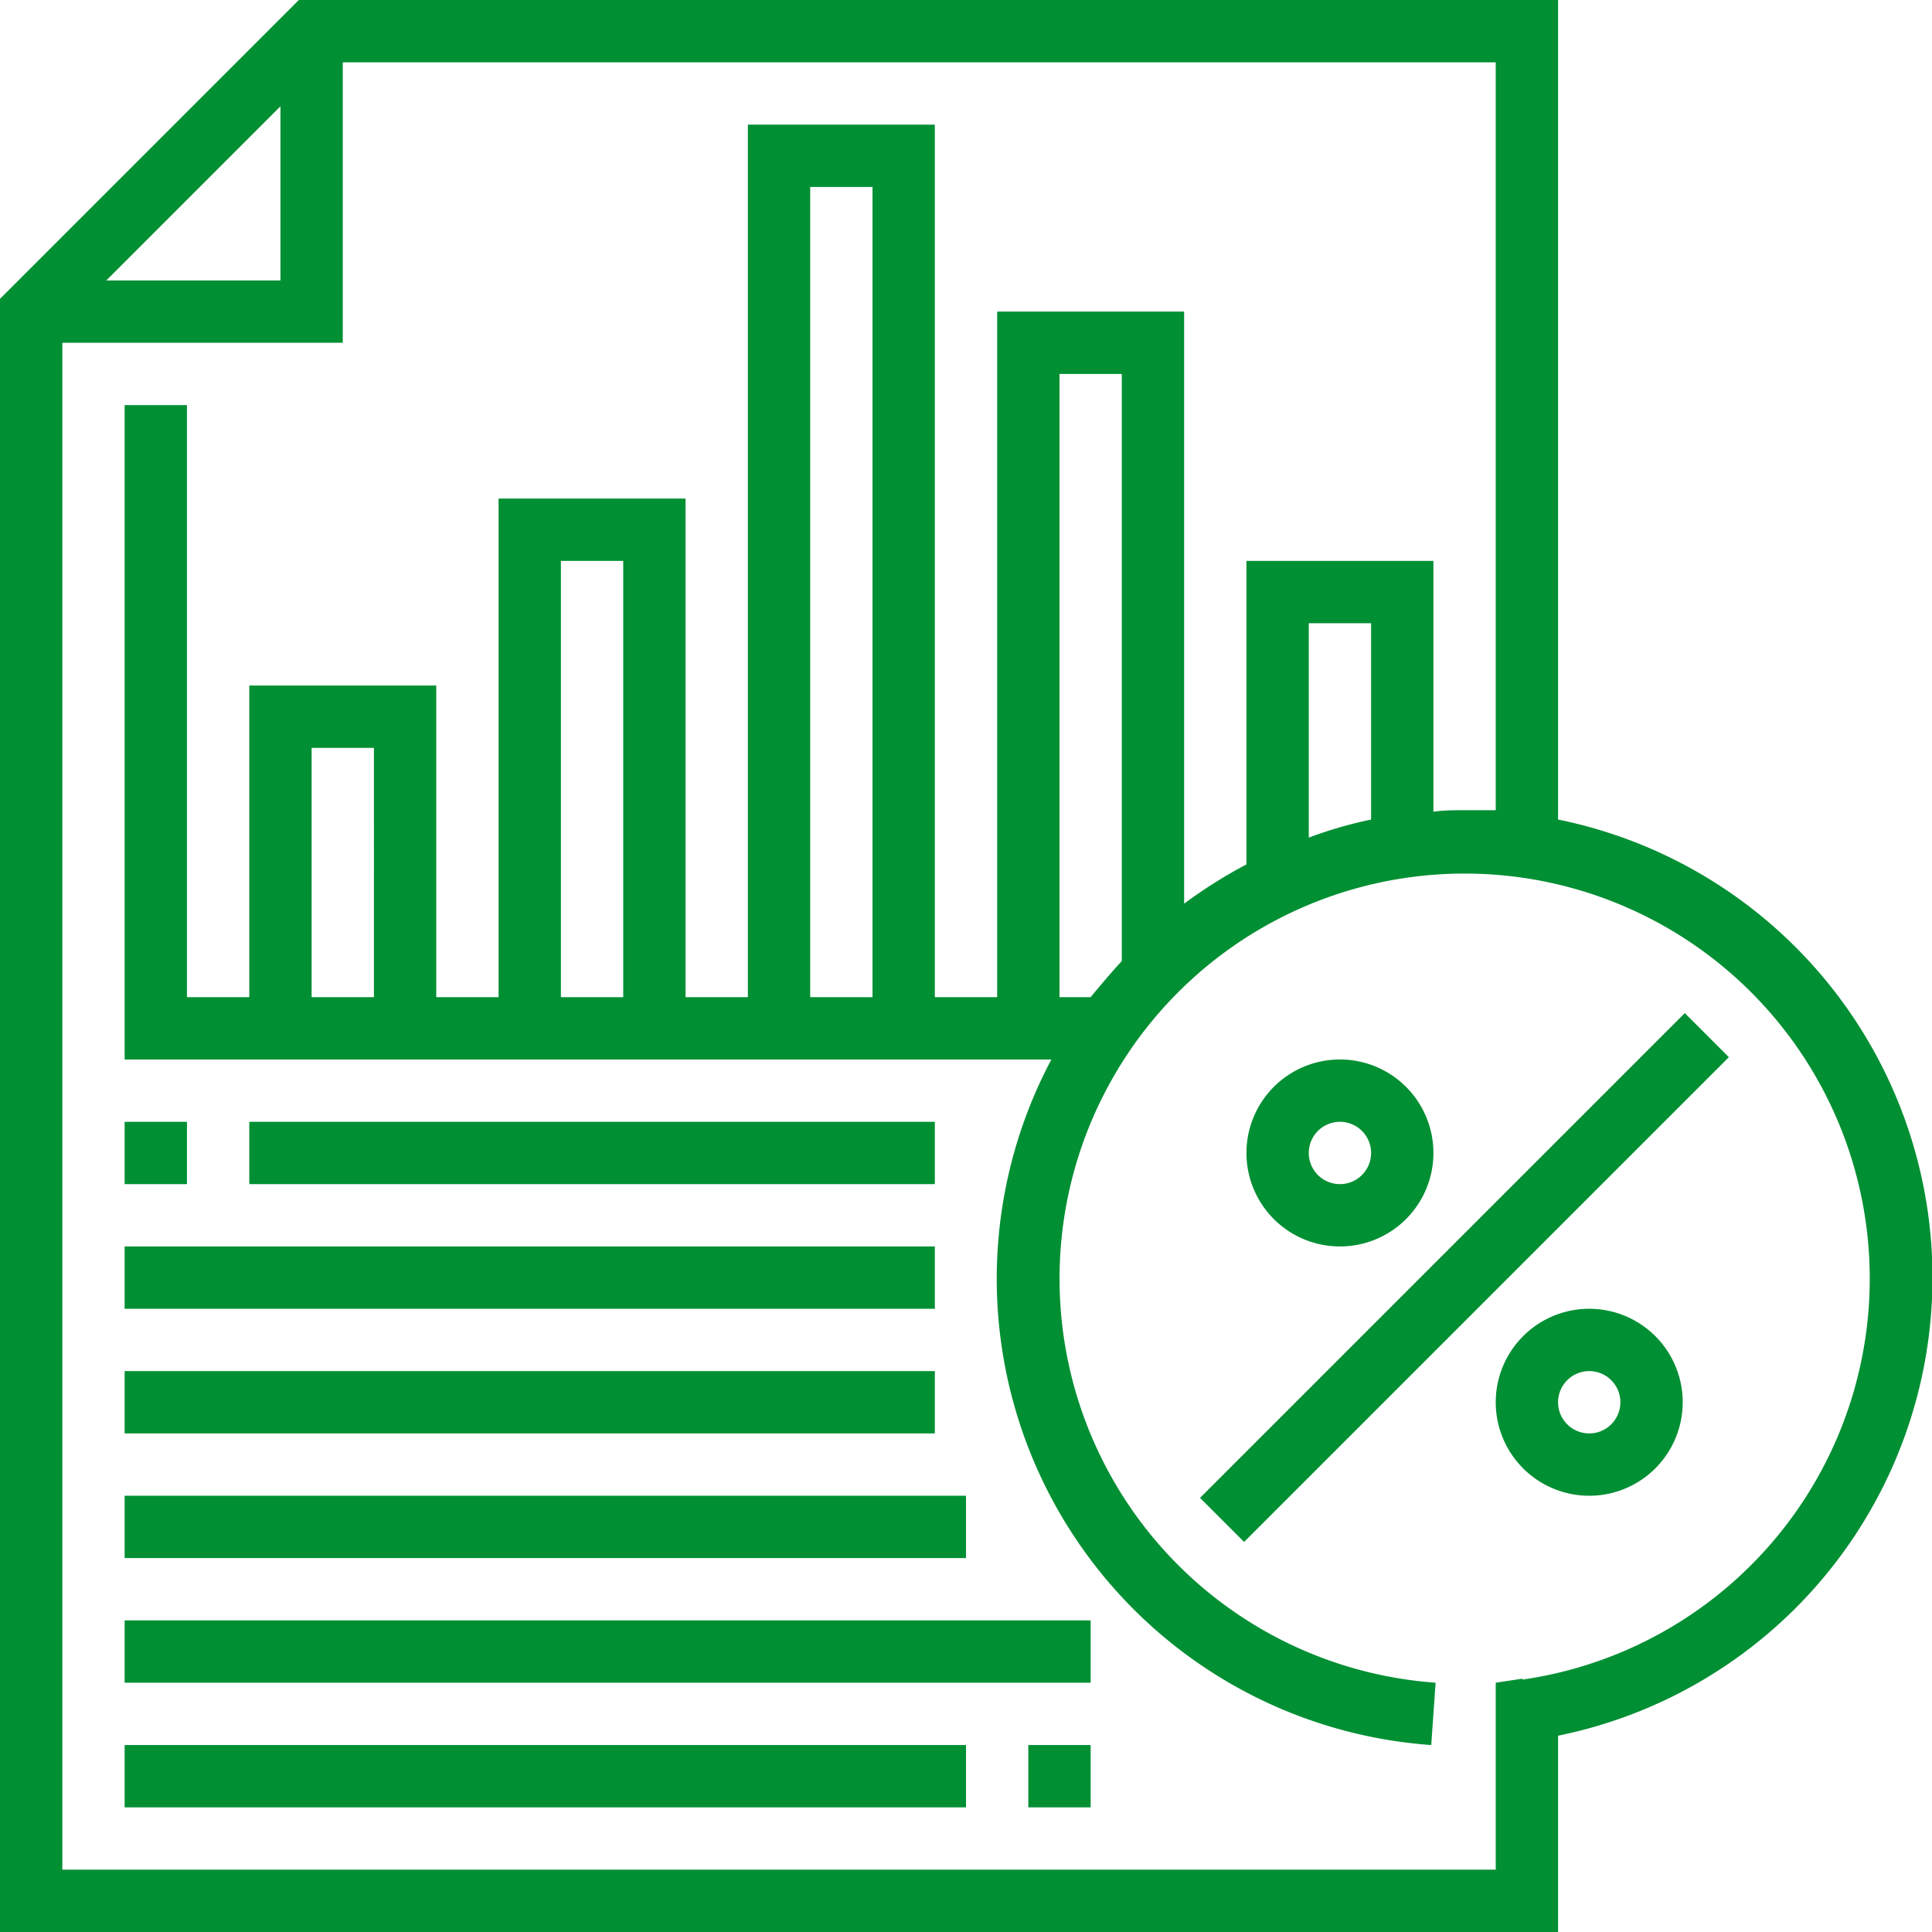
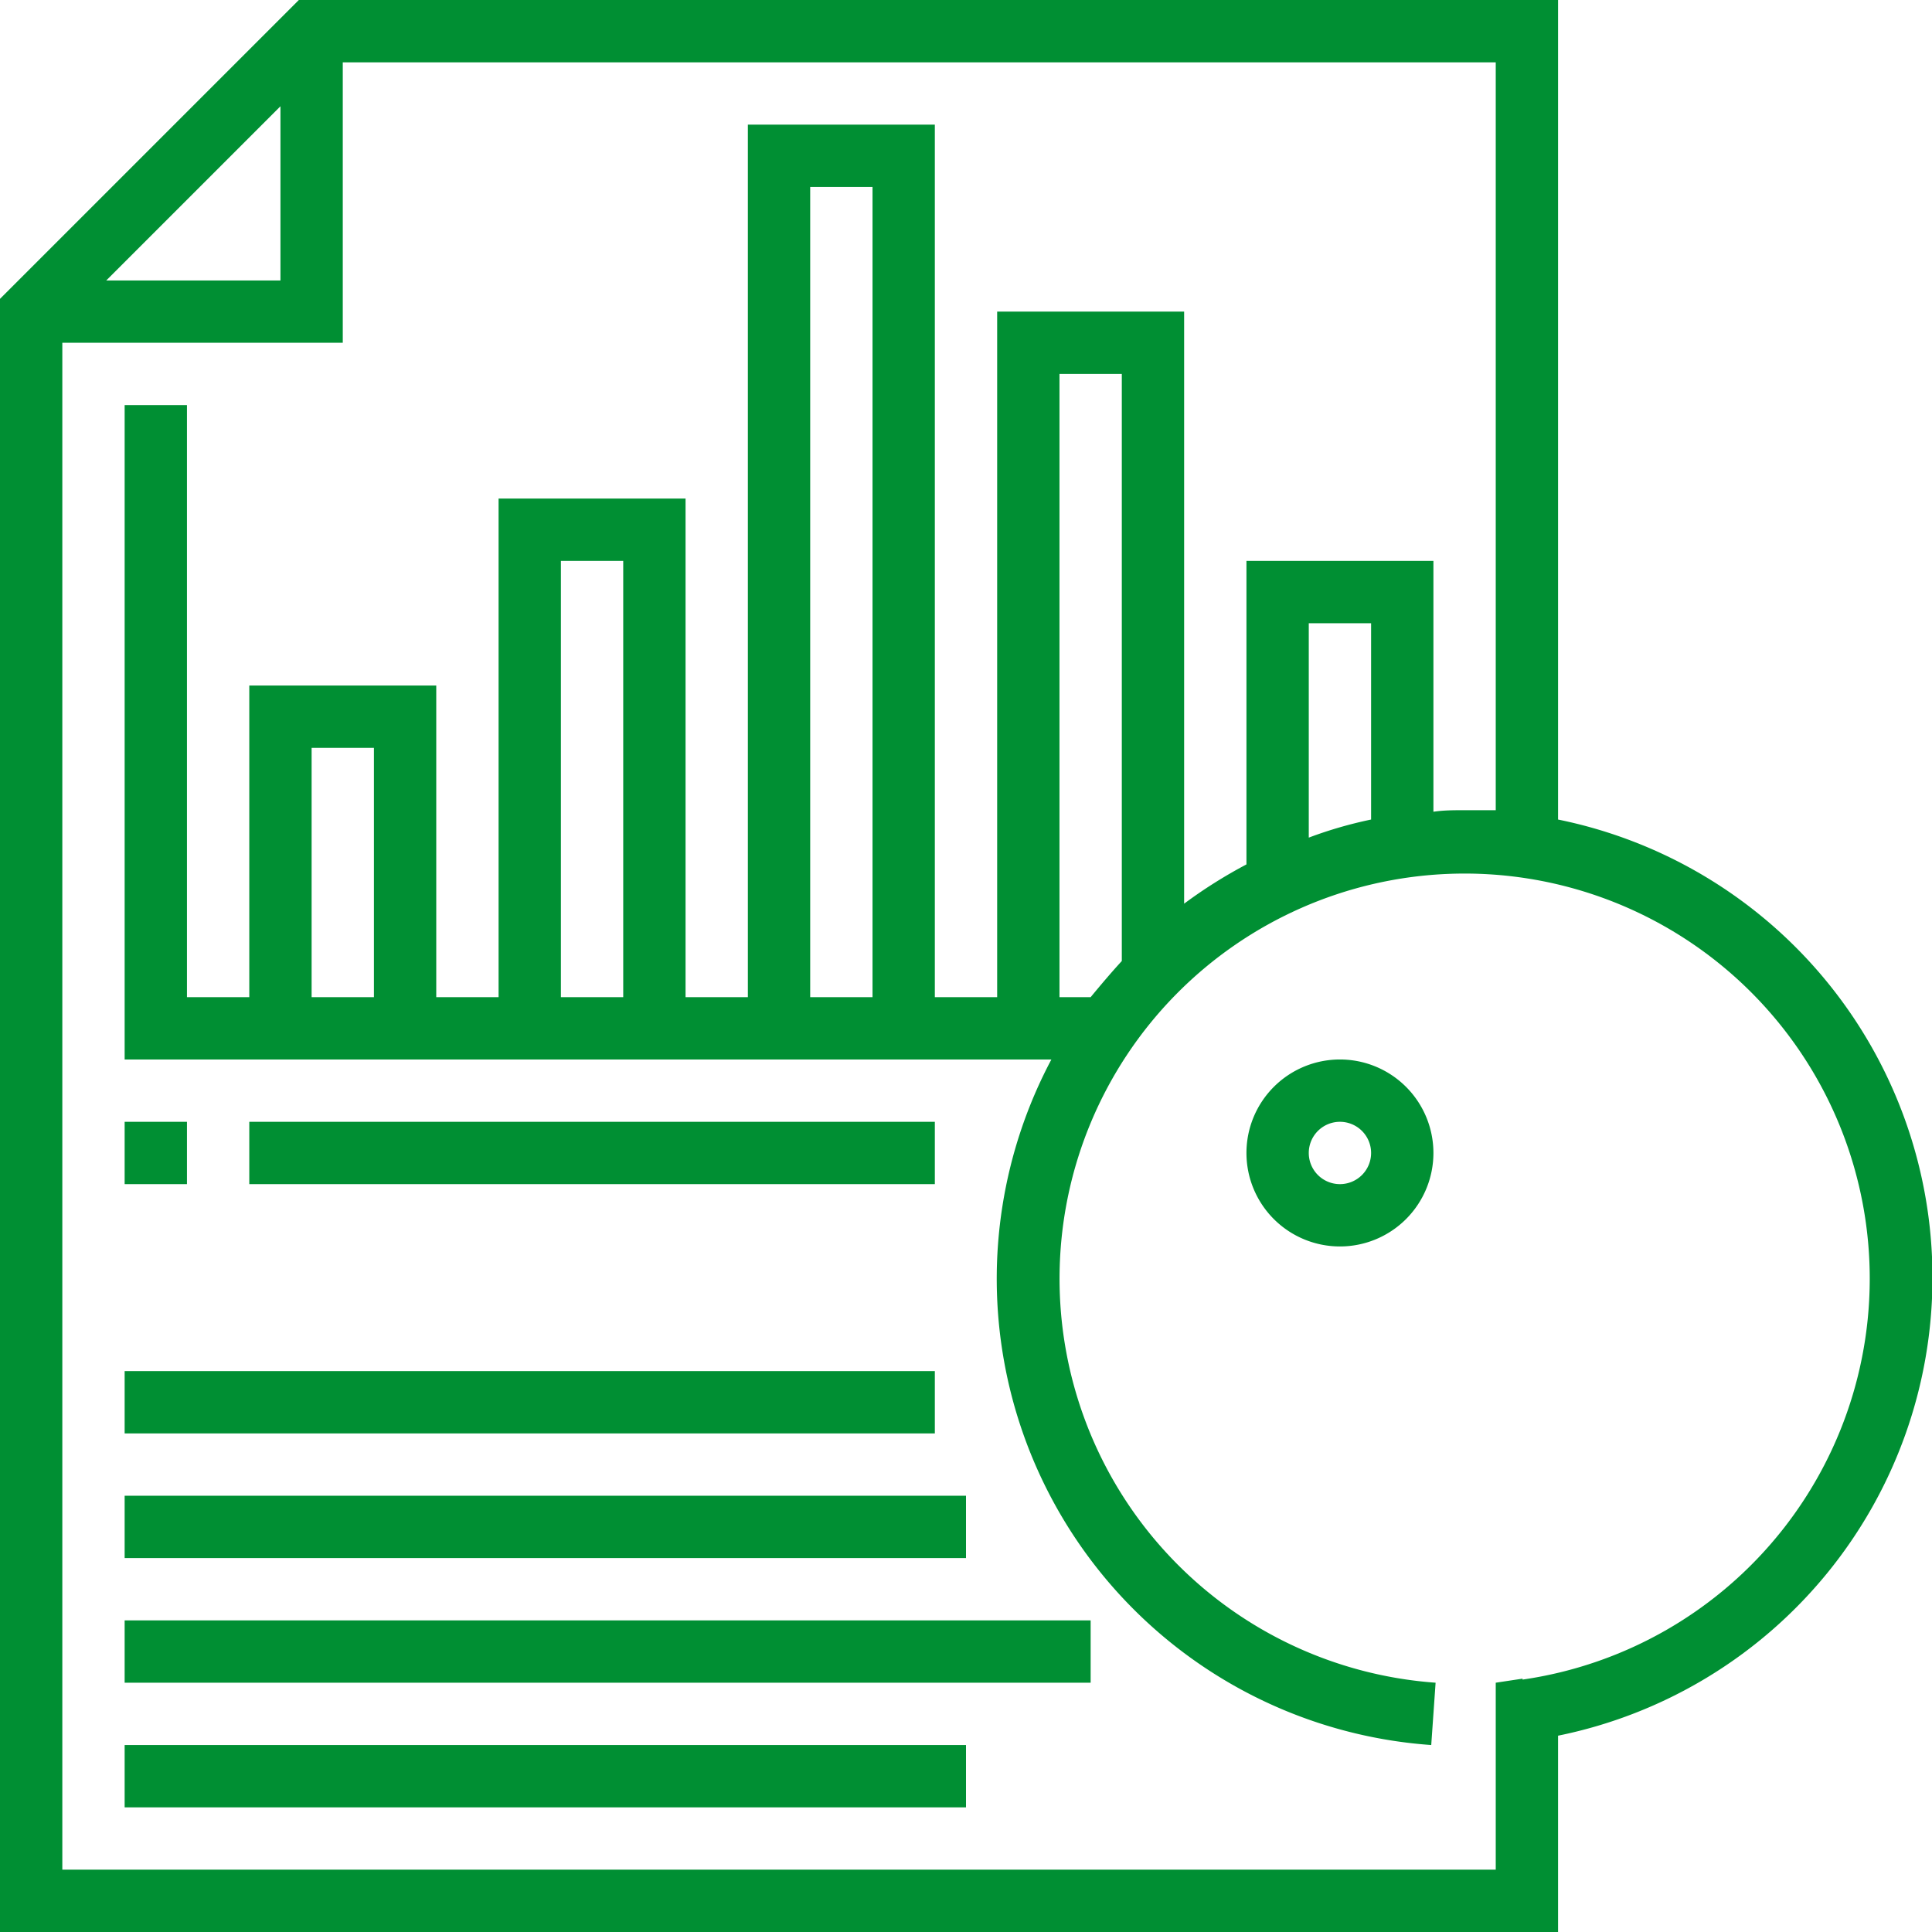
<svg xmlns="http://www.w3.org/2000/svg" id="Content" viewBox="0 0 62 62">
  <path d="M50,26.3V0H9.59L0,9.59V62H50V55.7a15,15,0,0,0,0-29.4ZM9,3.41V9H3.41ZM48.86,53.87,48,54v6H2V11h9V2H48V26c-.33,0-.66,0-1,0s-.67,0-1,.05V18H40v9.74A15.5,15.5,0,0,0,38,29V10H32V32H30V4H24V32H22V16H16V32H14V22H8V32H6V13H4V34H33.74A15,15,0,0,0,45.93,56l.14-2a13,13,0,1,1,2.79-.1ZM44,26.3a13.51,13.51,0,0,0-2,.58V20h2ZM35,32H34V12h2V30.84C35.66,31.21,35.33,31.6,35,32Zm-7,0H26V6h2Zm-8,0H18V18h2Zm-8,0H10V24h2Z" style="fill:#008f33" />
-   <rect x="36" y="40" width="22" height="2" transform="translate(-15.23 45.24) rotate(-45)" style="fill:#008f33" />
-   <path d="M51,42a3,3,0,1,0,3,3A3,3,0,0,0,51,42Zm0,4a1,1,0,1,1,1-1A1,1,0,0,1,51,46Z" style="fill:#008f33" />
  <path d="M43,40a3,3,0,1,0-3-3A3,3,0,0,0,43,40Zm0-4a1,1,0,1,1-1,1A1,1,0,0,1,43,36Z" style="fill:#008f33" />
  <rect x="4" y="36" width="2" height="2" style="fill:#008f33" />
  <rect x="8" y="36" width="22" height="2" style="fill:#008f33" />
-   <rect x="4" y="40" width="26" height="2" style="fill:#008f33" />
  <rect x="4" y="44" width="26" height="2" style="fill:#008f33" />
  <rect x="4" y="48" width="27" height="2" style="fill:#008f33" />
  <rect x="4" y="52" width="31" height="2" style="fill:#008f33" />
  <rect x="4" y="56" width="27" height="2" style="fill:#008f33" />
-   <rect x="33" y="56" width="2" height="2" style="fill:#008f33" />
</svg>